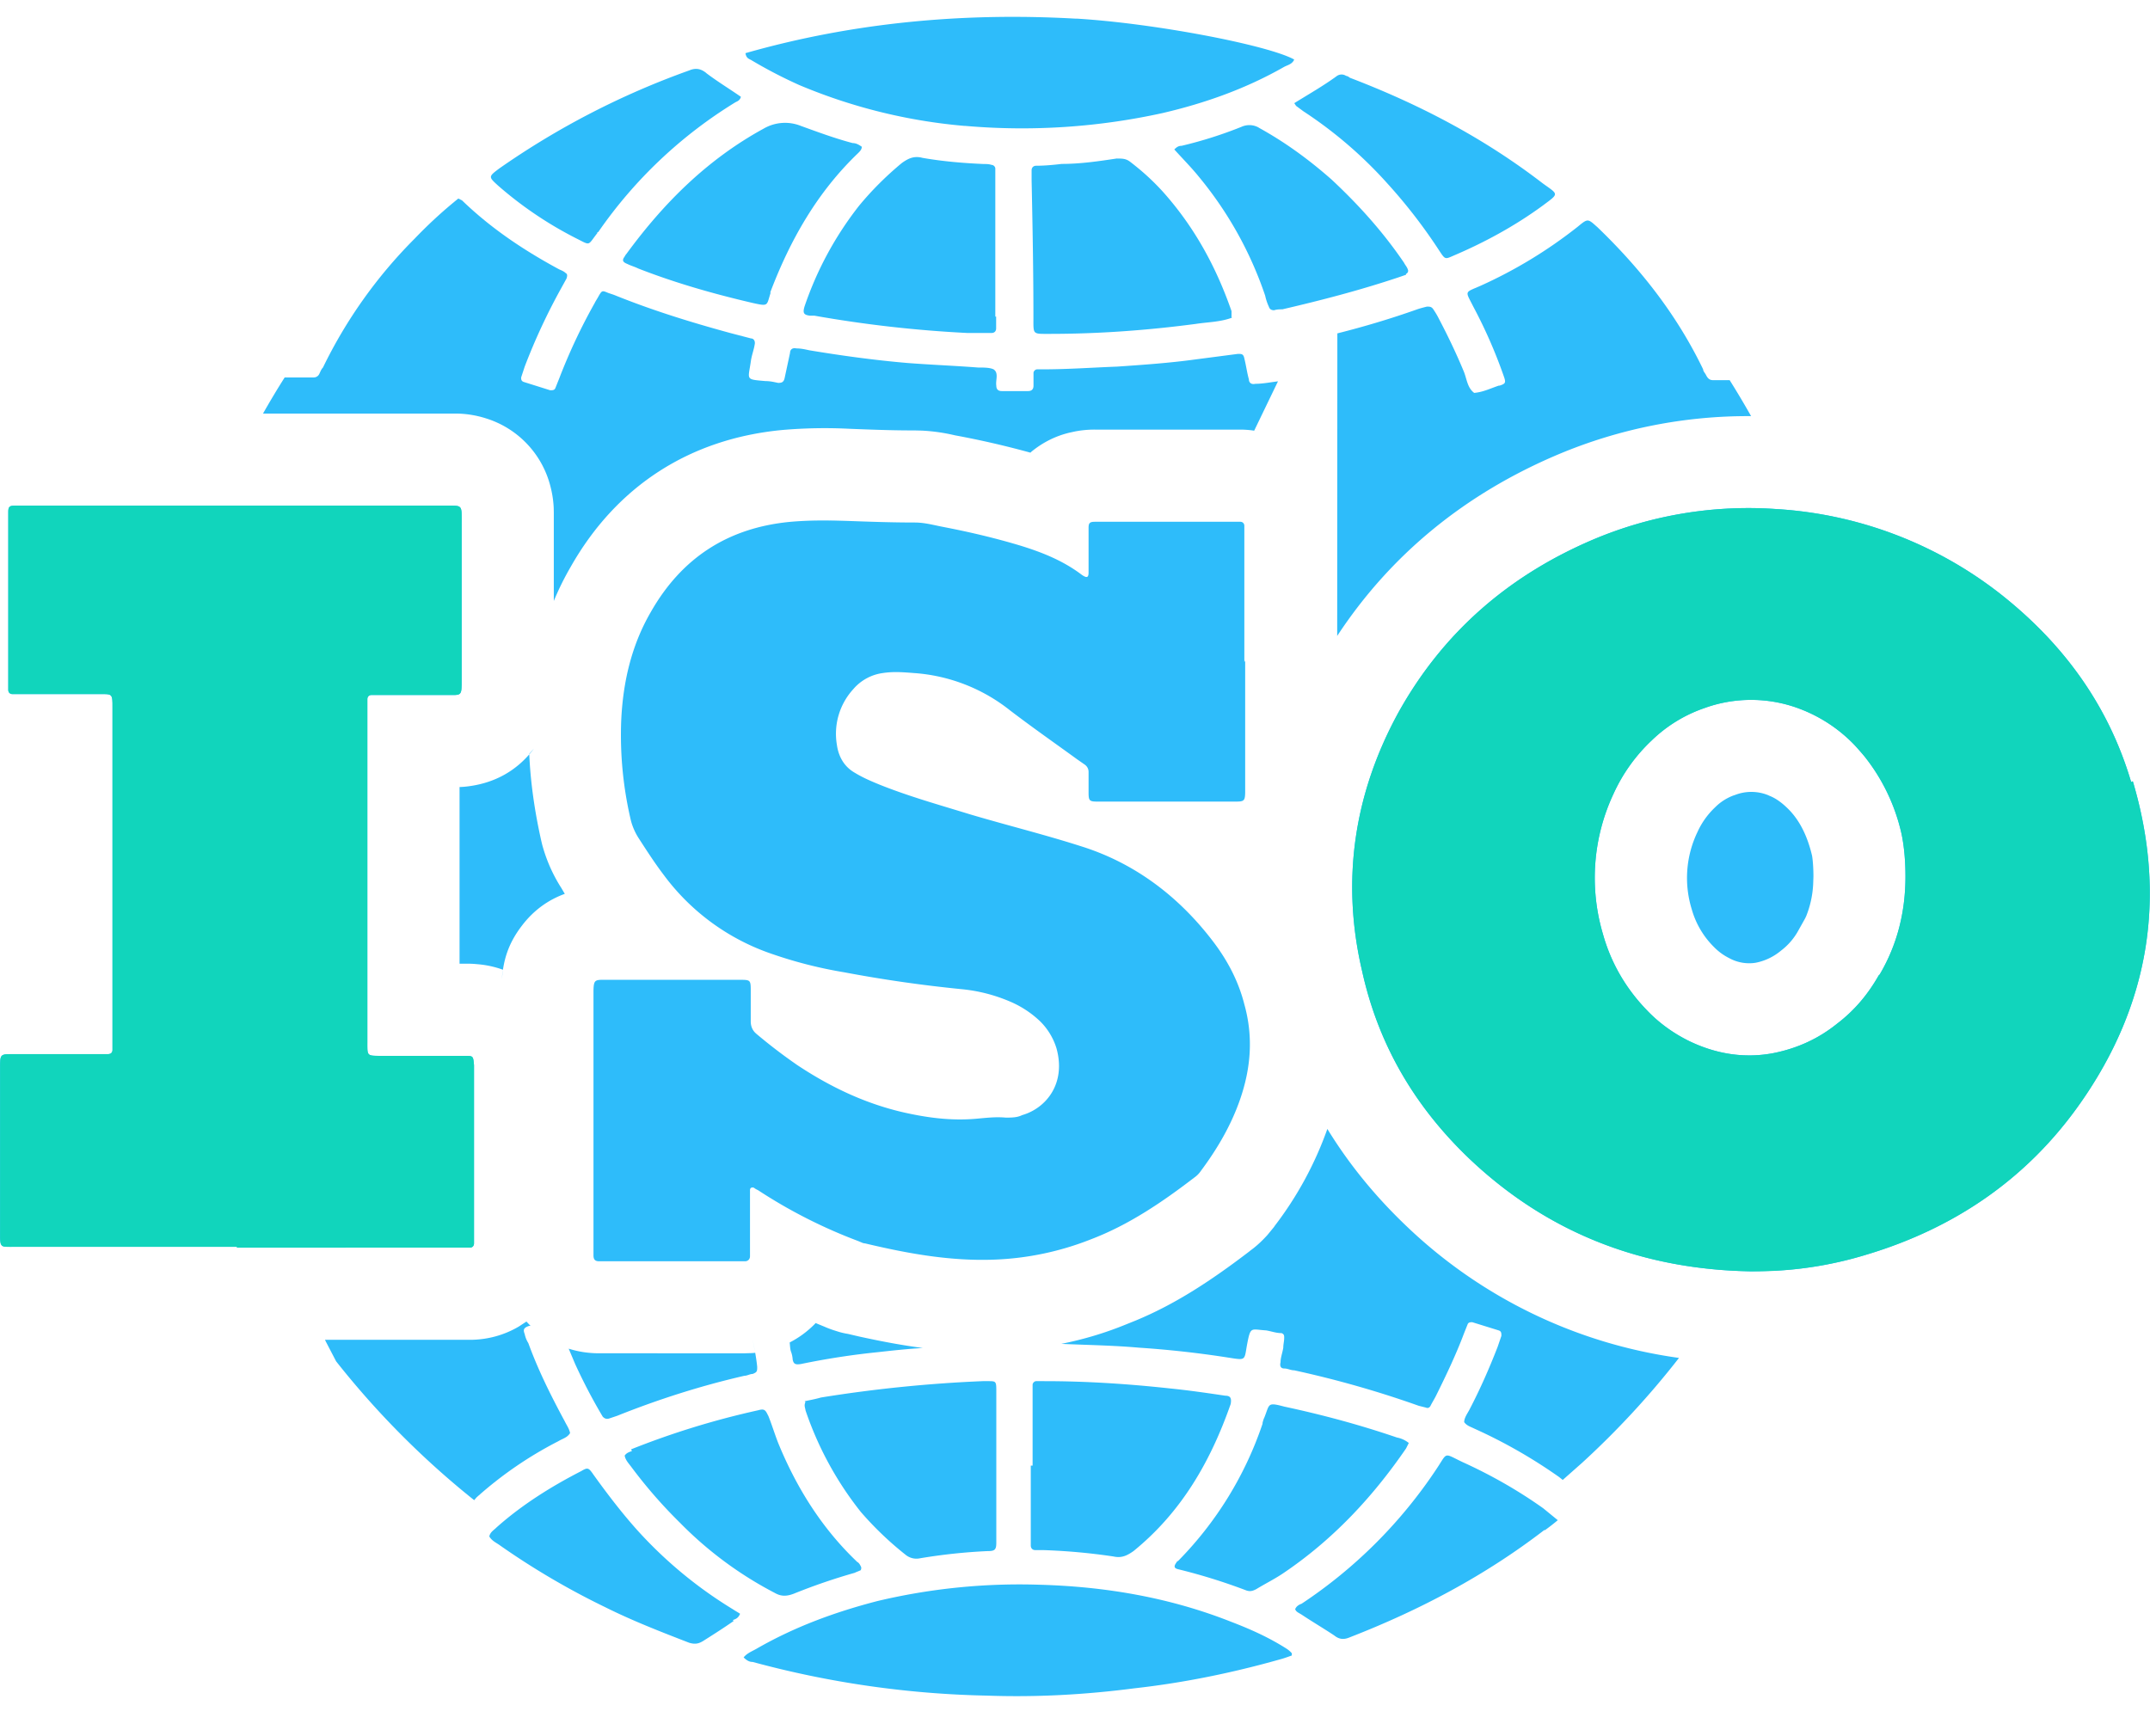
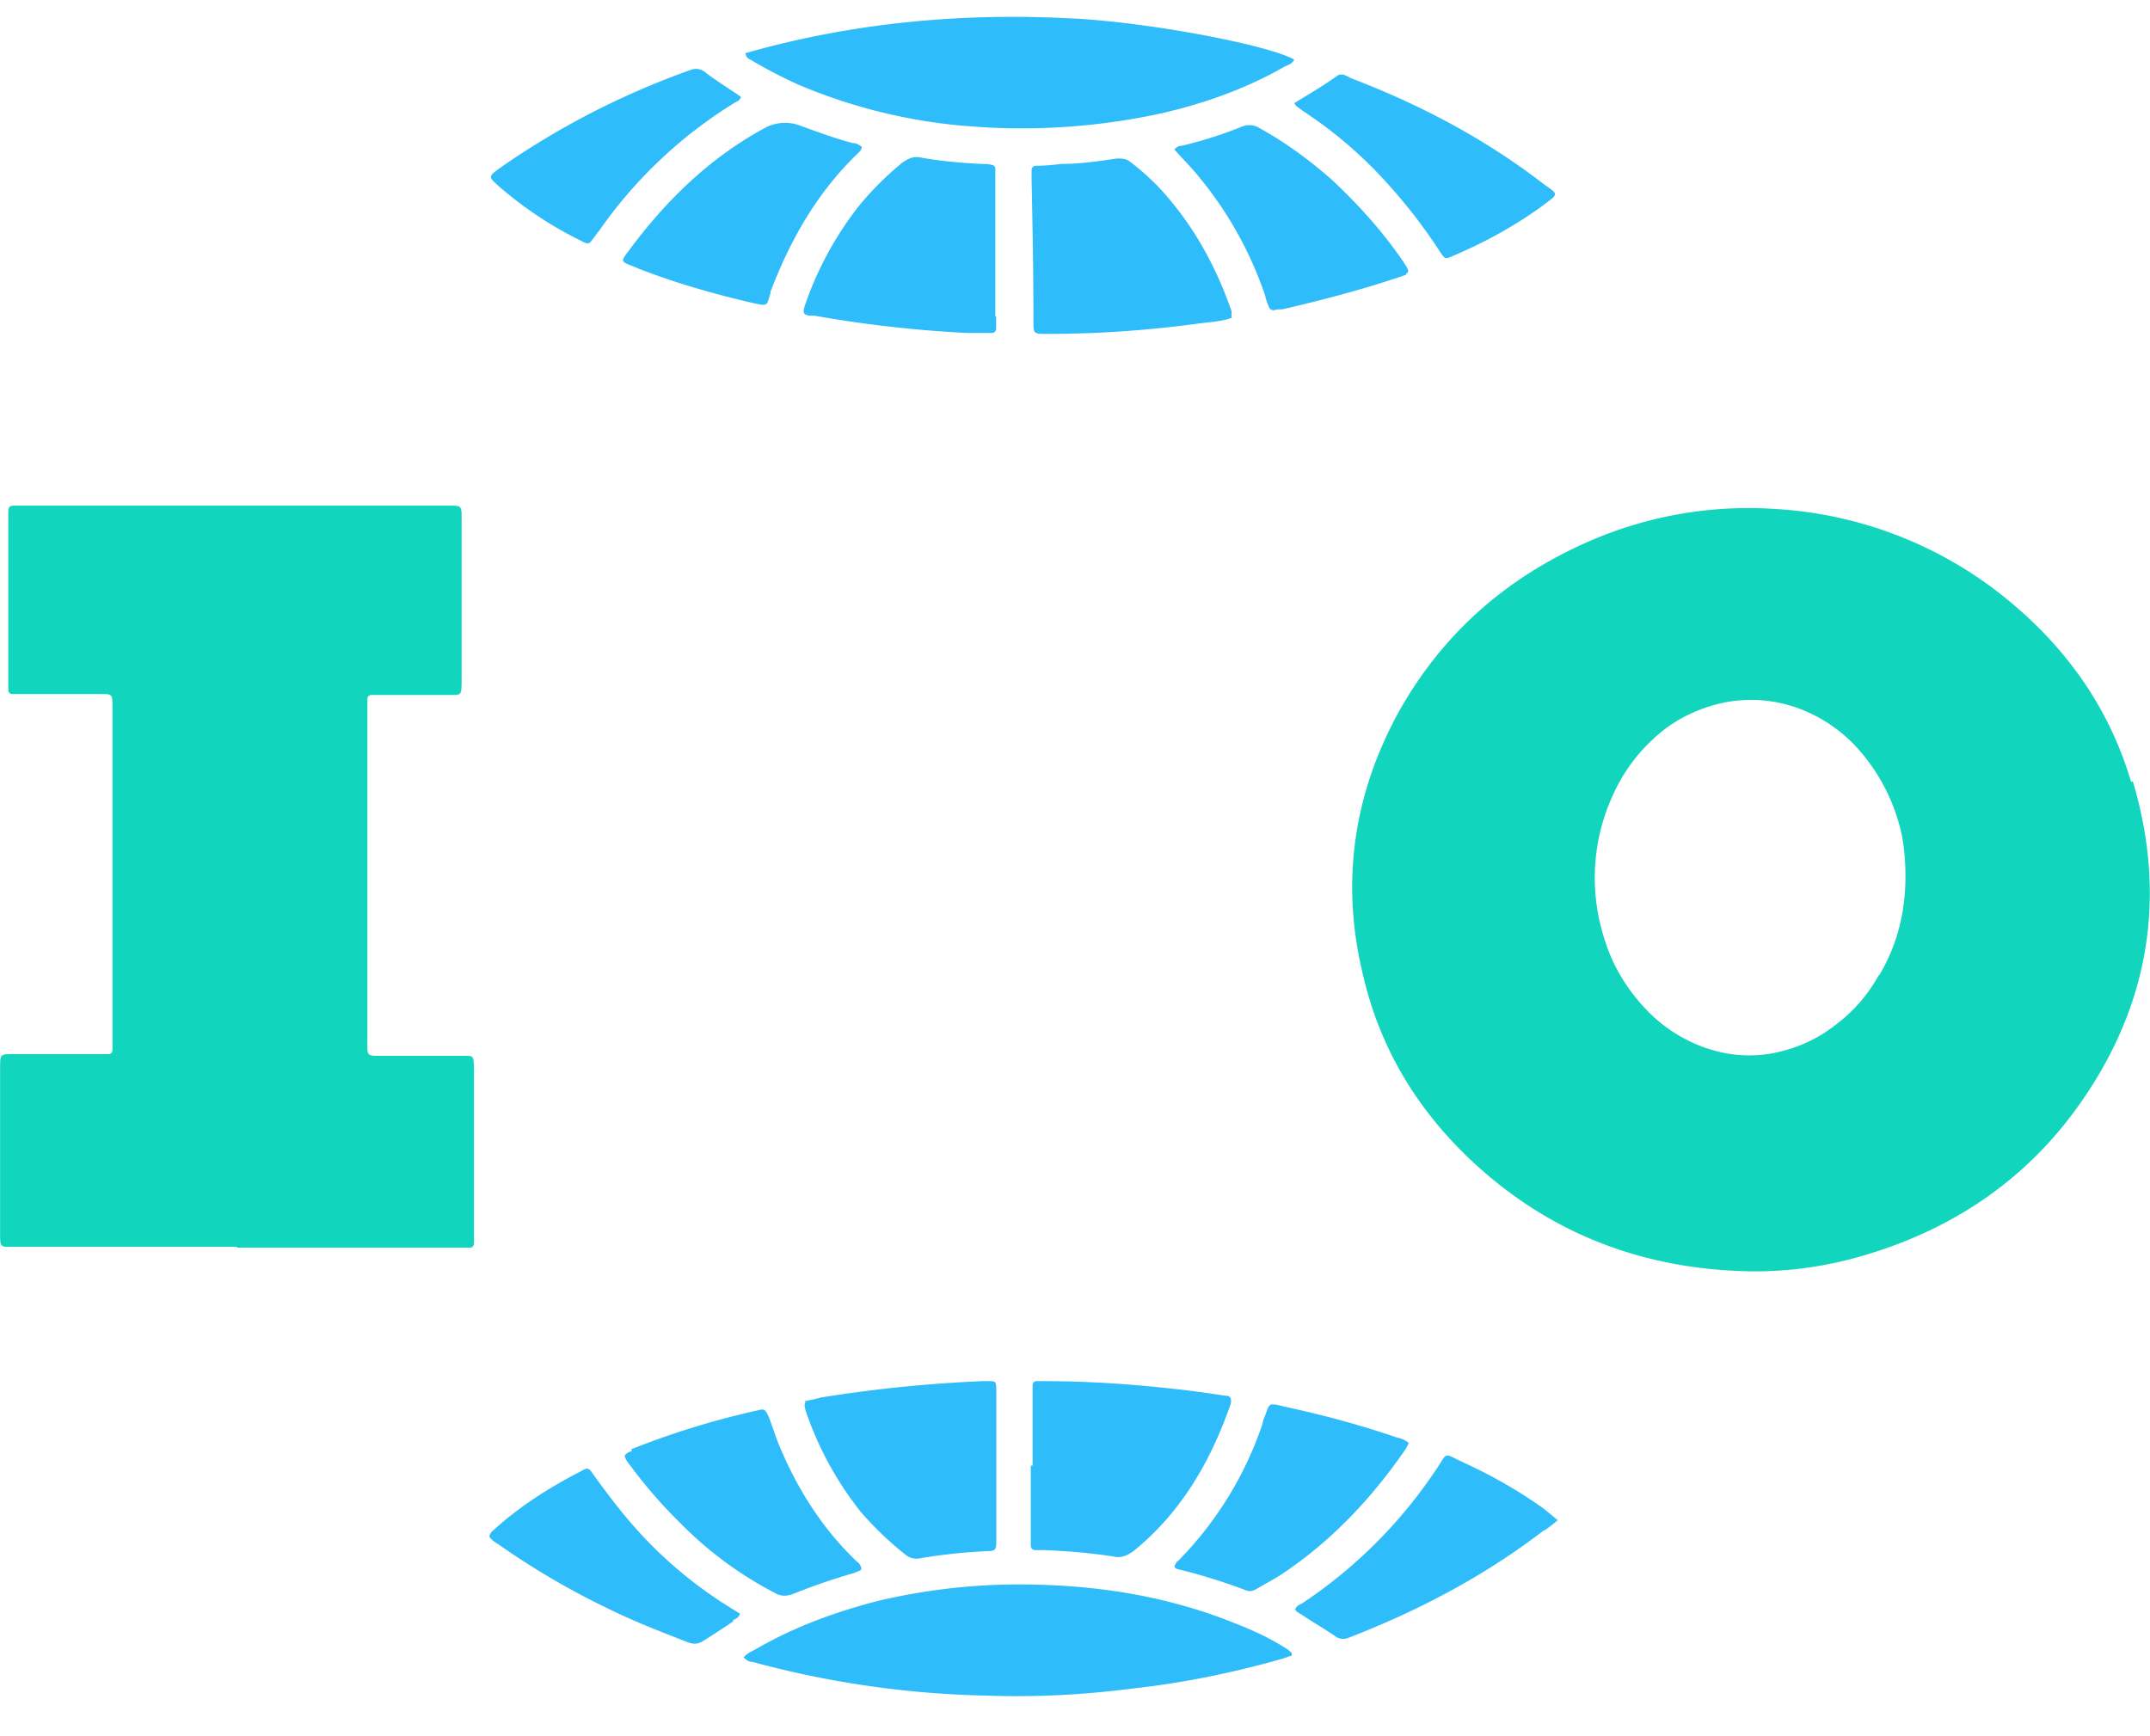
<svg xmlns="http://www.w3.org/2000/svg" t="1763832015287" class="icon" viewBox="0 0 1268 1024" version="1.1" p-id="56865" width="247.656" height="200">
-   <path d="M310.474 779.557l2.438 2.584-0.78-0.049c-3.218 1.073-3.755 2.146-2.682 4.827a16.091 16.091 0 0 0 2.146 5.364c5.851 16.091 13.361 31.061 21.455 46.08 1.024 2.146 2.633 4.291 3.17 6.973-1.609 2.682-4.291 3.218-6.973 4.827a227.23 227.23 0 0 0-48.226 33.158l-1.365 1.609a506.295 506.295 0 0 1-81.432-81.92l-6.144-11.8-0.39-0.878h85.382c10.63 0 20.48-2.877 28.867-7.802z m472.308-113.713c12.581 20.578 28.087 39.643 46.421 57.149a289.646 289.646 0 0 0 161.012 78.019c-17.262 22.187-36.425 42.91-57.198 61.928l-11.362 10.045-2.146-1.707a301.397 301.397 0 0 0-50.127-28.623c-2.146-1.073-4.291-1.609-5.851-3.755 0-2.682 2.097-5.364 3.17-7.509 6.437-12.337 11.8-24.674 16.579-36.962l2.194-6.437c0-1.609 0-2.682-1.609-3.218l-15.555-4.827c-1.073 0-2.146 0-2.682 1.073l-2.146 5.364c-4.827 12.873-10.728 25.161-16.579 36.962-1.073 2.146-2.146 3.755-3.218 5.9-0.536 1.073-1.609 1.609-2.682 1.073l-4.291-1.073a600.162 600.162 0 0 0-73.435-20.919c-2.146 0-3.755-1.073-5.851-1.073-2.194 0-2.731-1.56-2.194-3.706 0-2.682 1.073-5.364 1.609-8.582 0-2.146 0.536-3.755 0.536-5.9 0-1.073 0-2.146-1.609-2.682-3.218 0-5.851-1.073-9.07-1.609-9.118-0.536-9.118-2.682-11.264 8.582-1.609 9.118-0.536 9.118-10.728 7.509a594.261 594.261 0 0 0-53.053-5.9c-15.36-1.365-30.72-1.56-45.739-2.243 13.166-2.633 25.746-6.388 38.034-11.41l6.046-2.438c22.089-9.167 42.91-22.333 67.438-41.155l-0.634 0.439 1.95-1.463c3.17-2.438 6.095-5.266 8.777-8.241l3.803-4.632 0.488-0.731a208.701 208.701 0 0 0 31.013-57.149z m-447.39 129.707c5.608 1.804 11.654 2.731 17.993 2.731H439.4l3.121-0.098c0.975 0 1.95-0.098 2.877-0.195l-1.512-7.851c1.073 5.364 2.146 10.728 2.682 16.091 0 2.633 0 3.17-2.682 4.242-1.609 0-3.218 1.073-4.876 1.073-25.698 5.9-50.859 13.946-74.996 23.601l-4.779 1.609c-1.609 0.488-2.682 0-3.755-1.073a325.778 325.778 0 0 1-16.286-31.11z m145.603-15.116l4.73 1.95 0.488 0.195c1.414 0.634 3.17 1.317 5.169 1.999l3.56 1.122c1.17 0.341 2.389 0.634 3.608 0.878l1.658 0.293 6.242 1.463c13.458 2.974 25.844 5.266 37.79 6.827-8.875 0.536-17.701 1.463-26.331 2.438a445.342 445.342 0 0 0-45.592 7.022c-3.218 0.488-4.291 0-4.827-2.682a15.653 15.653 0 0 0-1.073-4.876c-0.439-1.463-0.488-3.365-0.683-5.169 5.51-2.828 10.533-6.534 14.872-10.971l0.39-0.488z m552.619-480.695l13.897 0.536a237.373 237.373 0 0 1 131.998 49.883c36.766 28.867 63.829 65.292 77.385 111.177l0.975-0.488c20.285 68.267 9.655 132.047-30.964 189.879-31.451 44.861-74.459 73.777-125.708 89.234a219.721 219.721 0 0 1-54.321 9.606l-13.848 0.39-7.509-0.244-5.071-0.244c-58.173-3.413-109.958-24.381-153.746-65.829-31.89-30.427-53.638-66.804-63.342-110.69-12.532-53.346-4.827-104.692 21.309-152.527 26.575-47.835 65.731-81.237 115.078-102.205a234.789 234.789 0 0 1 107.764-17.944z m-545.694 7.217l10.971 0.293c13.556 0.488 27.063 0.975 40.619 0.975 5.803 0 11.118 1.512 16.433 2.536 15.458 2.974 30.476 6.485 45.446 10.971 13.068 3.998 25.649 8.972 36.766 17.457 2.926 1.95 3.852 1.463 3.852-1.512v-26.429c0-2.974 0.975-3.462 3.901-3.462h85.528c1.463 0 2.438 0.975 2.438 2.438V390.583l0.488-0.975v77.97c-0.098 4.73-0.731 5.218-5.169 5.266h-81.871c-4.876 0-5.315-0.488-5.315-5.51v-11.947c0-1.999-0.975-3.511-2.438-4.486l-4.34-3.023c-13.019-9.46-26.575-18.92-39.643-28.916a102.351 102.351 0 0 0-56.564-21.943c-6.29-0.488-12.093-0.975-18.383 0a27.794 27.794 0 0 0-17.408 9.509 39.01 39.01 0 0 0-9.655 32.866c0.975 7.022 4.389 12.971 10.63 16.482 4.876 2.974 9.704 4.974 14.531 6.973 17.408 6.973 35.255 11.947 53.15 17.457 21.797 6.485 44.032 11.947 65.78 18.92 31.89 9.996 58.027 29.94 78.312 56.856 8.241 10.971 14.482 22.918 17.896 36.376 5.315 18.968 3.901 37.4-2.438 55.832-5.315 15.458-13.507 29.403-23.211 42.423a14.97 14.97 0 0 1-3.852 3.901c-18.871 14.482-38.668 27.941-60.952 36.425a171.837 171.837 0 0 1-57.051 11.995c-25.6 0.975-50.712-3.511-75.874-9.509l-1.463-0.244-2.926-1.219a299.886 299.886 0 0 1-58.953-29.94c-0.975-0.488-1.95-0.975-2.438-1.463-1.414-0.488-2.389 0-2.389 1.463v38.912c0 1.95-1.463 2.974-2.926 2.974H353.433c-2.438 0-3.413-0.975-3.413-3.511v-156.233c0.146-6.485 0.975-6.339 7.509-6.29H435.987c6.193 0 6.729 0 6.778 5.364v19.115c0 2.926 0.975 5.461 3.413 7.461 7.704 6.485 15.458 12.434 24.137 18.432 20.334 13.458 41.594 23.406 65.292 28.428 13.995 2.974 27.55 4.486 42.033 2.974 5.364-0.488 10.191-0.975 15.506-0.488 3.365 0 6.729 0 9.655-1.463 13.995-3.998 26.088-18.481 20.285-39.4a37.986 37.986 0 0 0-9.655-15.945 59.246 59.246 0 0 0-17.408-11.508 95.915 95.915 0 0 0-29.013-7.461 796.282 796.282 0 0 1-69.144-9.947 259.706 259.706 0 0 1-43.008-10.971 132.242 132.242 0 0 1-63.342-46.373c-5.315-6.973-10.142-14.482-14.97-21.943a36.571 36.571 0 0 1-4.389-9.947 219.038 219.038 0 0 1-5.803-58.856c0.975-22.43 5.851-44.373 17.408-64.317 18.383-32.378 45.934-49.835 82.213-53.297 11.118-0.975 21.748-0.975 32.866-0.488z m-220.989-8.68c5.559 0.049 5.364 0.975 5.364 9.021v93.672c0 7.997 0 8.923-4.486 9.021h-48.713c-1.463 0-2.438 0.975-2.438 2.438v204.849c0 5.071 0.488 5.51 6.095 5.559h51.444c4.876 0 4.876 0 5.364 5.461v105.179c0 1.463-0.975 2.487-2.438 2.487H139.758v-0.488H4.2l-1.463-0.098a3.657 3.657 0 0 1-1.317-0.39l-0.341-0.293-0.634-1.073A16.872 16.872 0 0 1 0.056 729.088v-98.792c0-3.218 0-5.218 0.39-6.437a2.438 2.438 0 0 1 0.926-1.317l0.829-0.39 1.317-0.244 1.658-0.098H63.934l1.268-0.293c0.731-0.439 1.17-1.17 1.17-2.194V414.671c-0.146-5.608-1.073-5.218-8.241-5.218H7.321c-1.463 0-2.438-0.975-2.438-2.487V301.787c0-3.023 0.975-3.511 3.901-3.511z m796.038 120.442a80.847 80.847 0 0 0-57.929-0.975 83.822 83.822 0 0 0-30.964 19.066 99.962 99.962 0 0 0-22.528 31.549 116.687 116.687 0 0 0-6.193 82.603c4.535 16.286 12.971 31.549 25.893 44.91 6.778 7.168 15.214 13.41 24.771 18.139 15.75 7.656 32.67 10.533 50.078 7.168 14.092-2.828 26.478-8.582 37.157-17.164 10.728-8.143 18.53-17.701 24.771-28.672l0.536-0.488c10.728-18.139 15.214-37.742 15.214-57.783 0-8.143-0.585-16.725-2.243-24.869a114.786 114.786 0 0 0-19.7-43.203l-1.95-2.584-5.949-6.729a87.771 87.771 0 0 0-30.964-20.968zM312.132 444.709c0.731 16.628 3.121 33.646 7.119 51.395l0.536 2.243c2.389 8.777 5.998 17.067 10.825 24.771l0.293 0.439 2.194 3.706c-9.362 3.413-18.139 9.314-25.405 18.92-8.192 10.728-10.776 20.382-11.703 31.208l0.634-5.364a57.929 57.929 0 0 0-14.531-3.218l-1.609-0.146a54.223 54.223 0 0 0-4.34-0.195h-5.12V464.262a51.688 51.688 0 0 0 5.608-0.488c14.141-1.902 27.794-8.29 38.278-22.187z m710.754 24.381a26.478 26.478 0 0 1 19.992 0l0.585 0.293c3.706 1.414 7.558 4.096 11.752 8.387 6.242 6.485 10.728 15.36 13.458 26.917 0.39 2.048 0.829 6.778 0.829 12.386l-0.146 4.291a58.368 58.368 0 0 1-4.145 19.115l-0.634 1.317-3.852 6.875a37.303 37.303 0 0 1-10.289 12.044 33.158 33.158 0 0 1-15.116 7.217 24.527 24.527 0 0 1-15.555-2.779 33.109 33.109 0 0 1-8.923-6.534 50.566 50.566 0 0 1-13.068-22.138 62.61 62.61 0 0 1 3.316-45.641 46.373 46.373 0 0 1 10.435-14.629 30.086 30.086 0 0 1 11.362-7.168z m-81.091-335.384c25.698 24.674 47.153 51.98 62.659 84.163 0 1.073 1.073 2.146 1.609 3.17 1.073 2.146 2.146 3.218 4.291 3.218h9.752c4.389 6.973 8.582 14.043 12.629 21.211a287.793 287.793 0 0 0-114.2 22.772c-54.467 23.113-98.353 58.856-129.902 106.886l0.098-178.469c15.848-3.998 31.403-8.631 46.958-14.141 1.609-0.585 3.755-1.122 5.851-1.658 1.658 0 2.731 0 3.803 1.609s2.097 3.218 3.17 5.364c5.364 10.191 10.24 20.382 14.482 30.574 2.146 4.779 2.146 10.142 6.437 13.361 5.364-0.488 9.655-2.682 14.482-4.291h0.488c3.267-1.073 3.803-1.609 2.731-4.827a289.938 289.938 0 0 0-18.237-41.789c-4.827-9.606-5.364-8.046 4.291-12.288a273.115 273.115 0 0 0 57.344-34.865c5.851-4.827 5.851-4.827 11.215 0z m-671.451-16.579l2.146 1.073c17.164 16.579 36.474 29.452 57.344 40.716 1.073 0.488 2.682 1.073 3.755 2.146 1.073 0.488 1.073 1.609 0.536 3.218l-3.218 5.851a359.863 359.863 0 0 0-21.455 46.129l-2.097 6.388c0 1.073 0 2.146 1.609 2.682l15.506 4.876c1.609 0 2.682 0 3.218-1.658l2.146-5.364a336.457 336.457 0 0 1 20.919-44.471c0.488-1.073 1.609-2.682 2.146-3.755 2.146-3.706 2.146-3.706 5.851-2.146l3.218 1.073c22.528 9.118 45.056 16.091 68.608 22.528l12.337 3.218c1.609 0 2.682 1.609 2.146 3.755-0.536 3.218-1.609 5.851-2.146 9.118-1.609 11.752-3.755 11.215 8.582 12.288 2.682 0 4.827 0.536 7.461 1.073 2.146 0 3.218-0.488 3.755-2.682l3.218-14.97c0-2.146 1.609-3.218 3.755-2.682 2.682 0 4.876 0.488 7.509 1.073 19.31 3.218 38.571 5.851 57.88 7.509 13.946 1.073 27.843 1.609 41.789 2.682 3.218 0 6.973 0 9.118 1.073 3.218 2.146 1.073 6.388 1.609 9.606 0 2.146 1.073 3.218 3.218 3.218h15.506c2.146 0 3.218-1.073 3.218-3.218v-7.461c0-1.073 1.073-2.146 2.146-2.146h3.218c15.019 0 29.501-1.073 43.934-1.609 15.604-1.073 31.11-2.146 46.616-4.291l24.674-3.218c2.146 0 3.218 0 3.755 2.682 1.073 4.291 1.609 8.582 2.682 12.288 0 2.146 1.609 3.218 3.755 2.682 4.486 0 8.972-0.926 13.41-1.463l-14.043 29.111-1.707-0.244A58.27 58.27 0 0 0 731.484 253.416h-85.577a60.952 60.952 0 0 0-11.8 1.073l-3.365 0.731c-7.704 1.853-15.262 5.364-22.43 11.215l-0.585 0.585a527.994 527.994 0 0 0-44.568-10.24 108.251 108.251 0 0 0-19.505-2.779l-4.096-0.098c-10.386 0-18.968-0.195-38.619-0.975a290.475 290.475 0 0 0-39.741 0.731c-54.467 5.218-97.573 33.061-124.587 80.652a168.521 168.521 0 0 0-9.996 20.187V302.519l-0.049-2.877a61.538 61.538 0 0 0-1.999-12.971 56.466 56.466 0 0 0-38.132-39.936 59.733 59.733 0 0 0-18.676-2.779H155.118c4.096-7.217 8.338-14.336 12.776-21.309h17.213a3.608 3.608 0 0 0 3.218-2.097c0.536-1.073 1.073-2.682 2.146-3.755a281.259 281.259 0 0 1 54.126-76.069 268.19 268.19 0 0 1 25.698-23.601z" fill="#2EBCFA" p-id="56866" />
  <path d="M658.829 93.525c3.17 0 5.364 0 7.997 2.146 6.973 5.364 12.873 10.728 18.773 17.164 18.725 20.87 31.598 44.471 40.716 70.705v3.755h0.536c-6.973 2.682-14.482 2.682-21.455 3.755-28.379 3.755-57.295 5.9-86.26 5.9-10.191 0-9.655 0.536-9.655-9.118 0-27.307-0.488-54.126-1.073-81.432V100.45c0-1.609 1.073-2.682 2.682-2.682 4.876 0 10.24-0.488 15.019-1.073 11.215 0 21.943-1.609 32.67-3.218z m-115.224-0.488c11.8 2.097 24.088 3.17 36.425 3.706 1.609 0 3.218 0 4.827 0.536 1.073 0 2.146 1.073 2.146 2.146V186.758h0.488v6.973c0 1.609-1.024 2.682-2.633 2.682h-14.482a723.139 723.139 0 0 1-90.014-10.191h-2.682c-3.755-0.488-4.291-1.609-3.218-5.364a200.411 200.411 0 0 1 32.183-59.49c7.558-9.167 15.994-17.554 25.161-25.161 3.755-2.682 6.973-4.291 11.8-3.218z m198.802-17.701c15.506 8.533 29.452 18.725 42.862 30.525 16.091 15.019 30.525 31.061 42.862 49.25 0.488 1.122 1.609 2.194 2.146 3.803 0.488 1.073 0 2.146-1.073 2.682v0.488l-4.827 1.658c-22.528 7.509-45.007 13.361-68.072 18.725-1.609 0-3.218 0-4.827 0.536-1.56 0-2.633-0.488-3.17-2.146a30.232 30.232 0 0 1-2.146-6.437 220.696 220.696 0 0 0-39.156-70.217c-4.291-5.315-9.606-10.679-14.434-16.043 1.609-1.609 2.682-2.146 4.291-2.146a247.71 247.71 0 0 0 35.352-11.215 11.215 11.215 0 0 1 10.191 0.488z m-270.092-1.073c10.191 3.706 20.382 7.461 30.574 10.142 2.146 0 3.755 1.073 5.364 2.146 0 1.609-1.073 2.682-2.146 3.755-24.137 23.064-40.229 51.444-51.98 82.554l0.488-0.536c-2.633 7.997-1.024 8.533-10.728 6.388-23.016-5.364-45.495-11.752-67.486-20.334-2.146-1.073-4.291-1.609-6.437-2.682-2.682-1.073-3.218-2.146-1.609-4.291 0 0 0.536-1.073 1.073-1.609 21.943-29.989 47.689-55.735 80.945-73.923a25.064 25.064 0 0 1 21.943-1.609zM793.899 44.763c0.488 0 1.609 0.536 2.146 1.073 40.716 15.555 78.75 35.352 113.615 62.171 9.606 6.973 10.142 5.851 0 13.41-16.091 11.752-33.792 21.455-52.565 29.452-4.827 2.146-4.827 2.146-8.046-2.682a312.271 312.271 0 0 0-30.525-39.643 251.465 251.465 0 0 0-49.835-42.91l-4.291-3.17-1.073-1.609c8.582-5.364 17.164-10.191 25.21-16.091a4.827 4.827 0 0 1 5.364 0zM416.58 43.154c6.437 4.876 13.41 9.118 20.382 13.946-0.536 2.146-2.146 2.682-3.218 3.218a269.263 269.263 0 0 0-80.945 76.605h-0.488v0.536c-5.9 7.509-3.755 7.509-12.337 3.218a224.305 224.305 0 0 1-46.08-31.061c-5.9-5.364-5.9-5.364 0.488-10.191A472.6 472.6 0 0 1 406.486 41.545c3.755-1.609 6.924-1.073 10.142 1.609z m218.112-32.183c46.08 2.731 113.079 15.604 128.585 24.137-1.073 2.682-3.755 3.218-5.851 4.291-22.528 12.873-46.665 21.455-71.826 27.307a385.804 385.804 0 0 1-116.297 7.558h-0.488a321.487 321.487 0 0 1-97.524-24.137 274.432 274.432 0 0 1-27.892-14.482C441.79 34.621 440.181 34.621 439.644 31.354c63.781-18.188 129.122-24.088 195.048-20.334z m-21.455 923.843c38.619 1.073 76.654 7.509 113.079 21.943 11.215 4.291 21.943 9.118 32.183 15.604a14.141 14.141 0 0 1 3.17 2.633c0.536 0.536 0 1.609 0 2.146v-0.536s-4.291 1.609-6.437 2.146c-28.379 8.046-57.295 13.946-86.26 17.164-28.916 3.755-57.88 5.364-87.333 4.291a569.832 569.832 0 0 1-137.704-19.846c-1.609 0-3.218-0.536-5.364-2.682 2.146-2.682 5.364-3.755 8.046-5.364 22.479-12.873 46.08-21.455 70.705-27.843a362.447 362.447 0 0 1 95.915-9.655zM349.678 869.425c8.046 11.215 16.579 22.43 25.698 32.67a253.562 253.562 0 0 0 56.808 47.153c1.609 1.073 2.682 1.609 4.291 2.682-1.073 2.633-2.682 3.17-4.291 3.706l0.536 0.536c-5.364 3.755-11.215 7.509-17.164 11.264-3.218 2.146-5.364 2.682-9.07 1.609-16.628-6.437-33.256-12.873-49.298-20.87a449.292 449.292 0 0 1-62.171-36.474c-2.146-1.609-4.876-2.682-6.437-5.364 0.536-2.682 2.682-3.706 4.291-5.364 15.019-13.361 32.183-24.088 49.835-33.158 3.755-2.194 4.291-2.194 6.973 1.56z m512.78-7.022c16.579 7.509 32.67 16.628 47.689 27.307l8.582 7.022c-3.218 2.682-5.364 4.291-7.509 5.851h-0.488c-34.865 26.819-73.435 47.202-114.688 63.244-3.755 1.609-6.437 1.073-9.118-1.073-6.437-4.291-12.873-8.046-19.31-12.337-1.609-1.024-3.218-1.56-3.755-3.17 0.536-1.609 2.146-2.682 3.755-3.218a283.258 283.258 0 0 0 79.823-79.872c6.437-9.655 3.755-9.118 15.019-3.755z m-409.356-27.307c2.146 5.364 3.755 10.728 5.851 16.091 10.728 26.234 25.746 50.371 46.665 70.217 1.024 0.488 1.56 1.56 2.097 2.633 0.536 1.073 0 1.609 0 2.146-1.024 0.536-2.633 1.073-3.706 1.609a352.89 352.89 0 0 0-35.938 12.337c-4.291 1.609-7.509 1.609-11.215-0.536a221.282 221.282 0 0 1-55.735-41.253 285.696 285.696 0 0 1-28.965-33.256c-1.609-2.146-3.218-3.755-3.755-6.437 1.073-1.609 2.682-2.146 4.291-2.682l-0.488-1.024a483.133 483.133 0 0 1 74.996-23.064c3.755-1.073 4.291 0 5.851 3.218z m304.323-5.364c22.528 4.827 44.471 10.728 66.462 18.237a15.896 15.896 0 0 1 6.973 3.218l-1.609 3.218c-19.846 28.916-43.398 54.126-72.899 73.923-4.827 3.218-10.142 5.851-15.506 9.118-2.146 1.073-3.755 1.609-6.437 0.488a339.48 339.48 0 0 0-39.643-12.288c-2.146-0.488-2.682-1.609-1.073-3.755 0 0 0.488-1.073 1.073-1.073a211.334 211.334 0 0 0 49.835-80.945v-0.488s0.488-2.146 1.073-3.218c3.218-8.046 1.609-9.118 11.752-6.437z m-169.838-10.191v90.551c0 4.291-1.073 4.876-5.364 4.876a331.825 331.825 0 0 0-39.643 4.242 10.045 10.045 0 0 1-8.582-2.146 194.56 194.56 0 0 1-26.283-25.161 198.266 198.266 0 0 1-32.67-60.026c0-1.073-1.073-2.682 0-4.827l-0.488-0.488c2.633-0.585 5.851-1.122 9.606-2.194a809.935 809.935 0 0 1 95.378-9.655h3.218c4.291 0 4.827 0 4.827 4.876z m28.379-4.827c24.674 0 49.298 1.609 73.972 4.291 10.728 1.073 21.943 2.682 32.67 4.291 3.218 0 3.755 1.609 3.218 4.876-11.8 33.694-28.916 63.732-57.344 86.796-3.755 2.633-6.973 4.242-11.8 3.17a358.107 358.107 0 0 0-41.253-3.755h-4.827c-1.609 0-2.682-1.073-2.682-2.682v-47.153h1.073v-47.689c0-1.073 1.073-2.146 2.146-2.146h4.876z" fill="#2EBCFA" p-id="56867" />
  <path d="M1033.613 299.739l13.897 0.536a237.373 237.373 0 0 1 131.998 49.883c36.766 28.867 63.829 65.292 77.385 111.177l0.975-0.488c20.285 68.267 9.655 132.047-30.964 189.879-31.451 44.861-74.459 73.777-125.708 89.234a225.914 225.914 0 0 1-68.169 9.996c-63.342-0.975-119.467-21.943-166.278-66.316-31.939-30.427-53.687-66.804-63.39-110.69-12.532-53.346-4.827-104.692 21.309-152.527 26.575-47.835 65.731-81.237 115.078-102.205a234.789 234.789 0 0 1 107.764-17.944z m29.355 118.979a80.847 80.847 0 0 0-57.929-0.975 83.822 83.822 0 0 0-30.964 19.066 99.962 99.962 0 0 0-22.528 31.549 116.687 116.687 0 0 0-6.193 82.603c4.535 16.286 12.971 31.549 25.893 44.91 6.778 7.168 15.214 13.41 24.771 18.139 15.75 7.656 32.67 10.533 50.078 7.168 14.092-2.828 26.478-8.582 37.157-17.164 10.728-8.143 18.53-17.701 24.771-28.672l0.536-0.488c10.728-18.139 15.214-37.742 15.214-57.783 0-8.143-0.585-16.725-2.243-24.869a111.177 111.177 0 0 0-27.599-52.517 87.771 87.771 0 0 0-30.964-20.968z" fill="#11D5BC" p-id="56868" />
  <path d="M139.807 735.476H9.272c-9.704 0-9.216 0.975-9.216-9.46v-95.72c0-8.972 0-8.485 8.728-8.485h55.101c1.463 0 2.438-0.975 2.438-2.438V417.402c0-8.485 0-7.997-8.241-7.997H7.321c-1.463 0-2.438-0.975-2.438-2.487V301.787c0-3.023 0.975-3.511 3.901-3.511h253.318c11.118 0 10.142-0.975 10.142 10.971v91.721c0 9.996 0 8.972-8.68 8.972h-44.471c-1.463 0-2.438 0.975-2.438 2.487v201.874c0 8.533-0.488 8.533 7.753 8.533h49.786c4.876 0 4.876 0 5.364 5.461v105.179c0 1.463-0.975 2.487-2.438 2.487H139.758v-0.488z" fill="#11D5BC" p-id="56869" />
</svg>